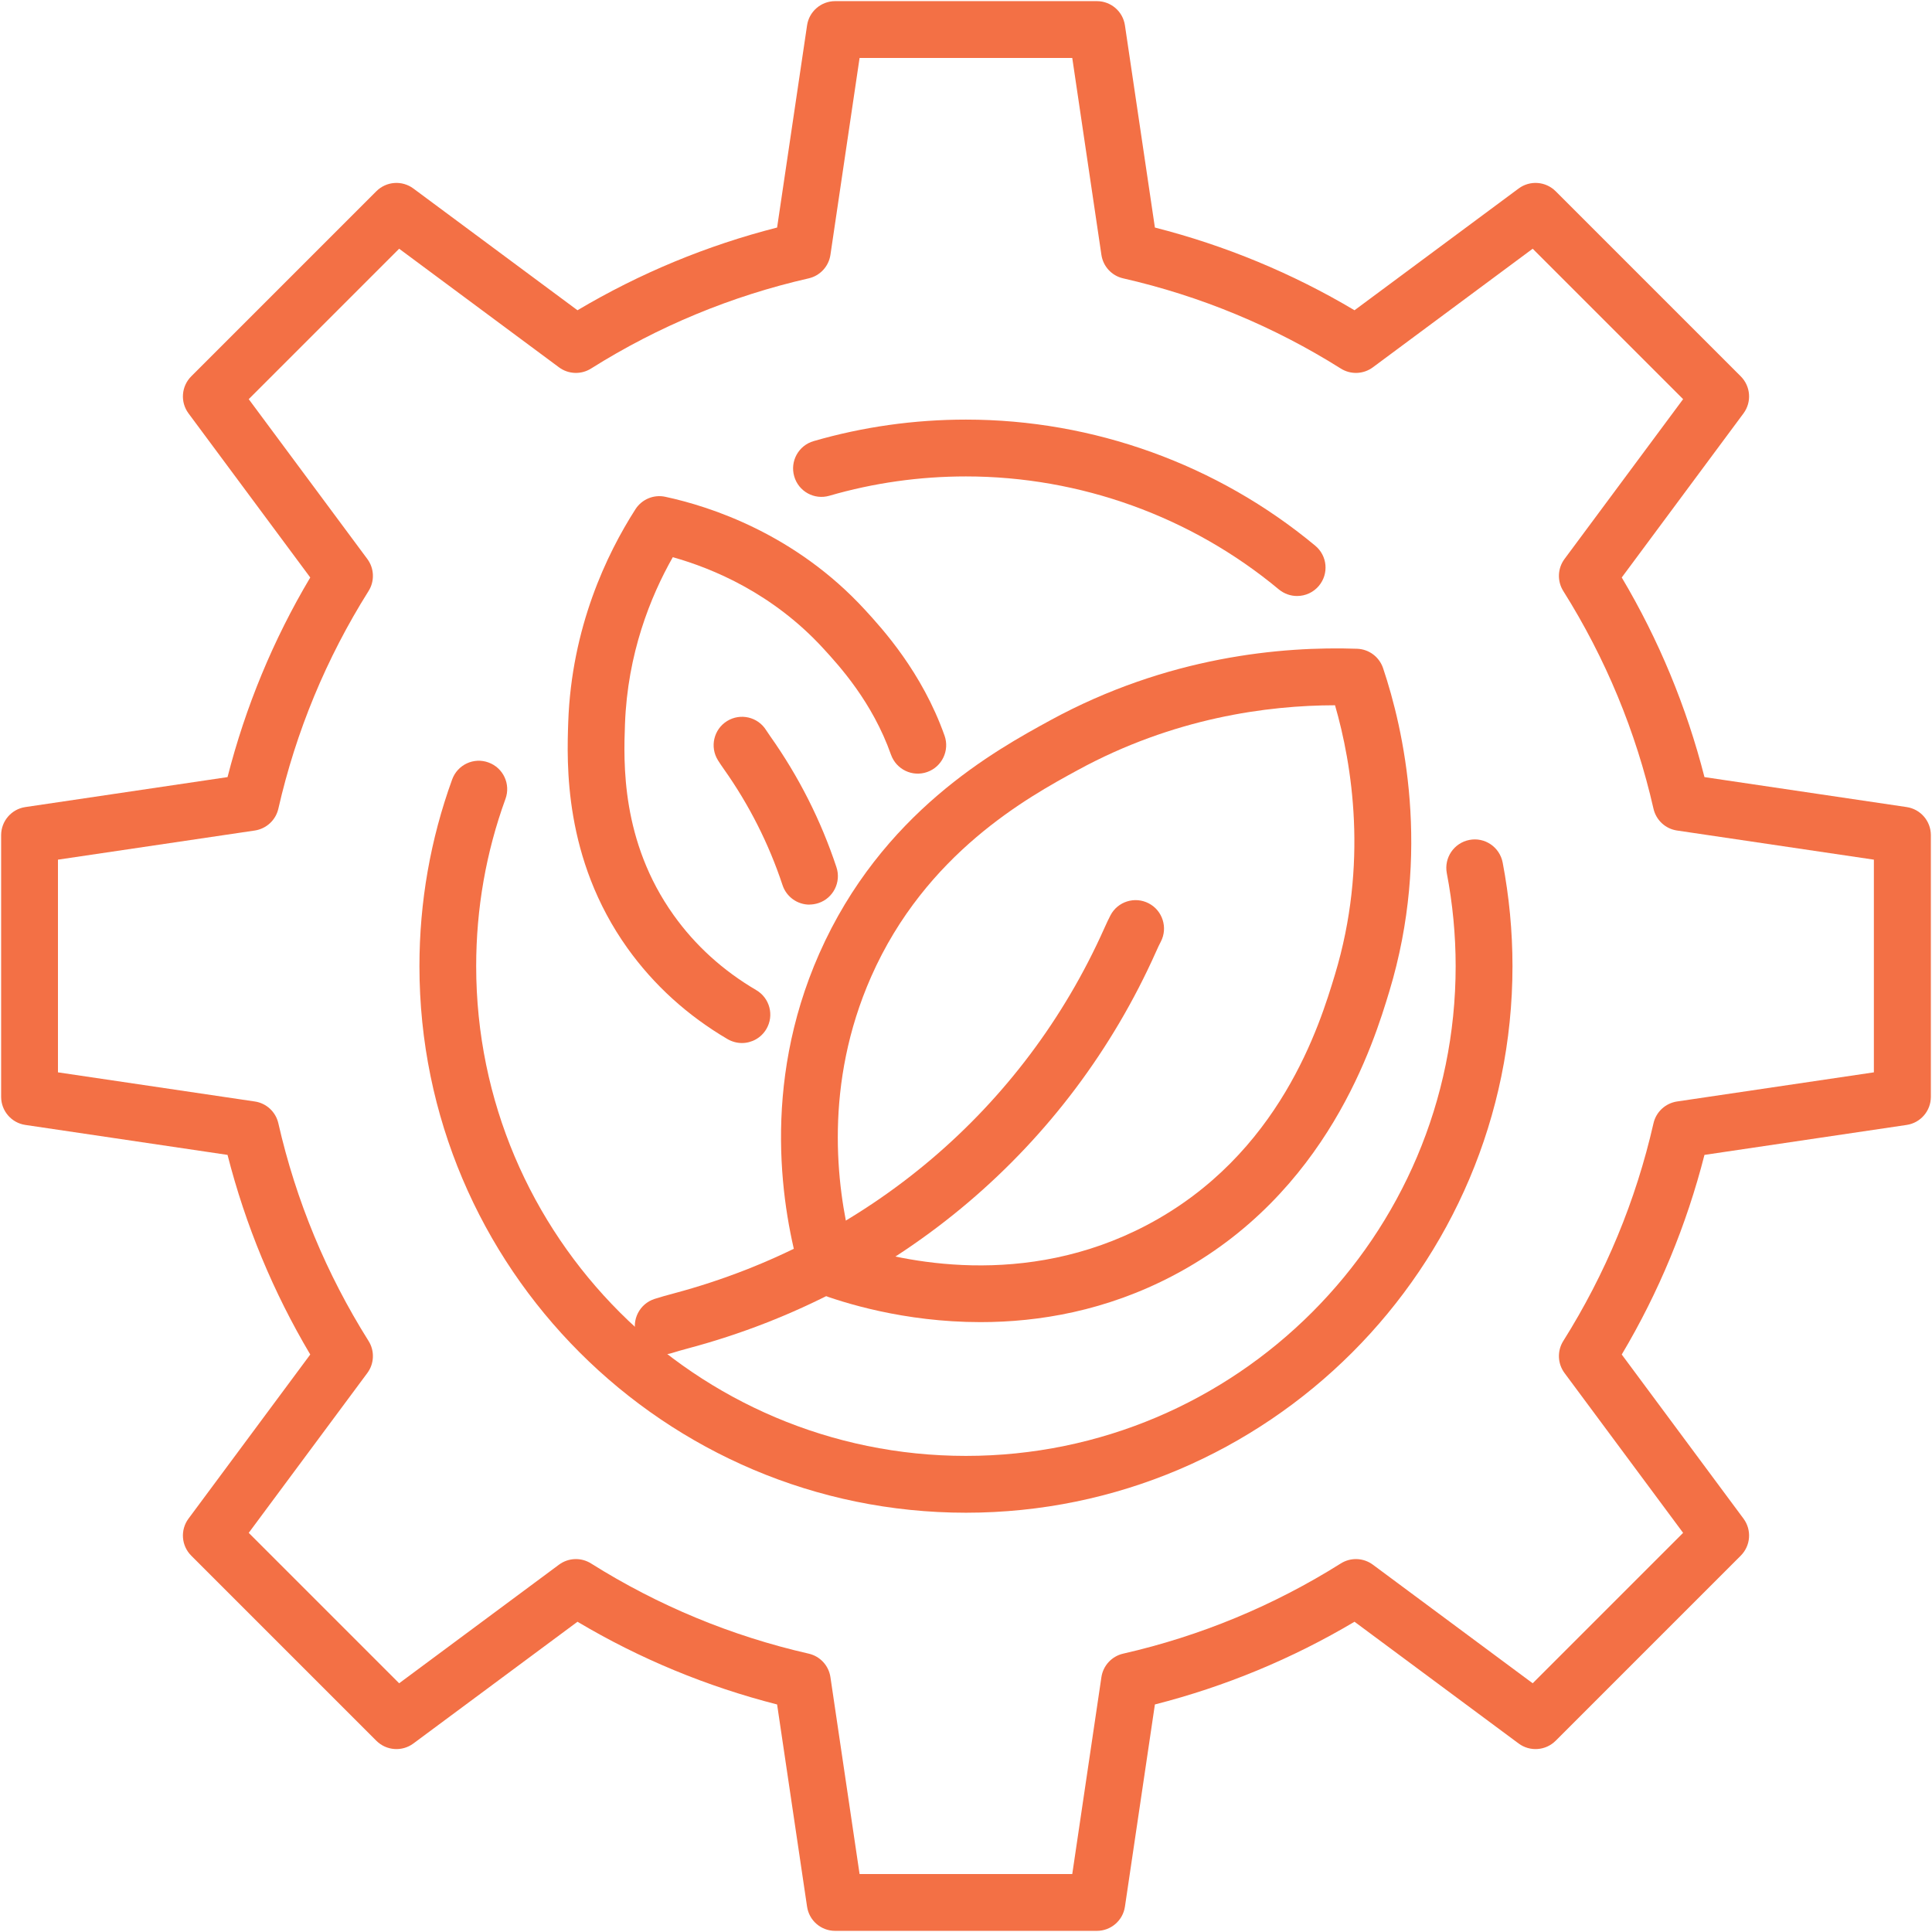
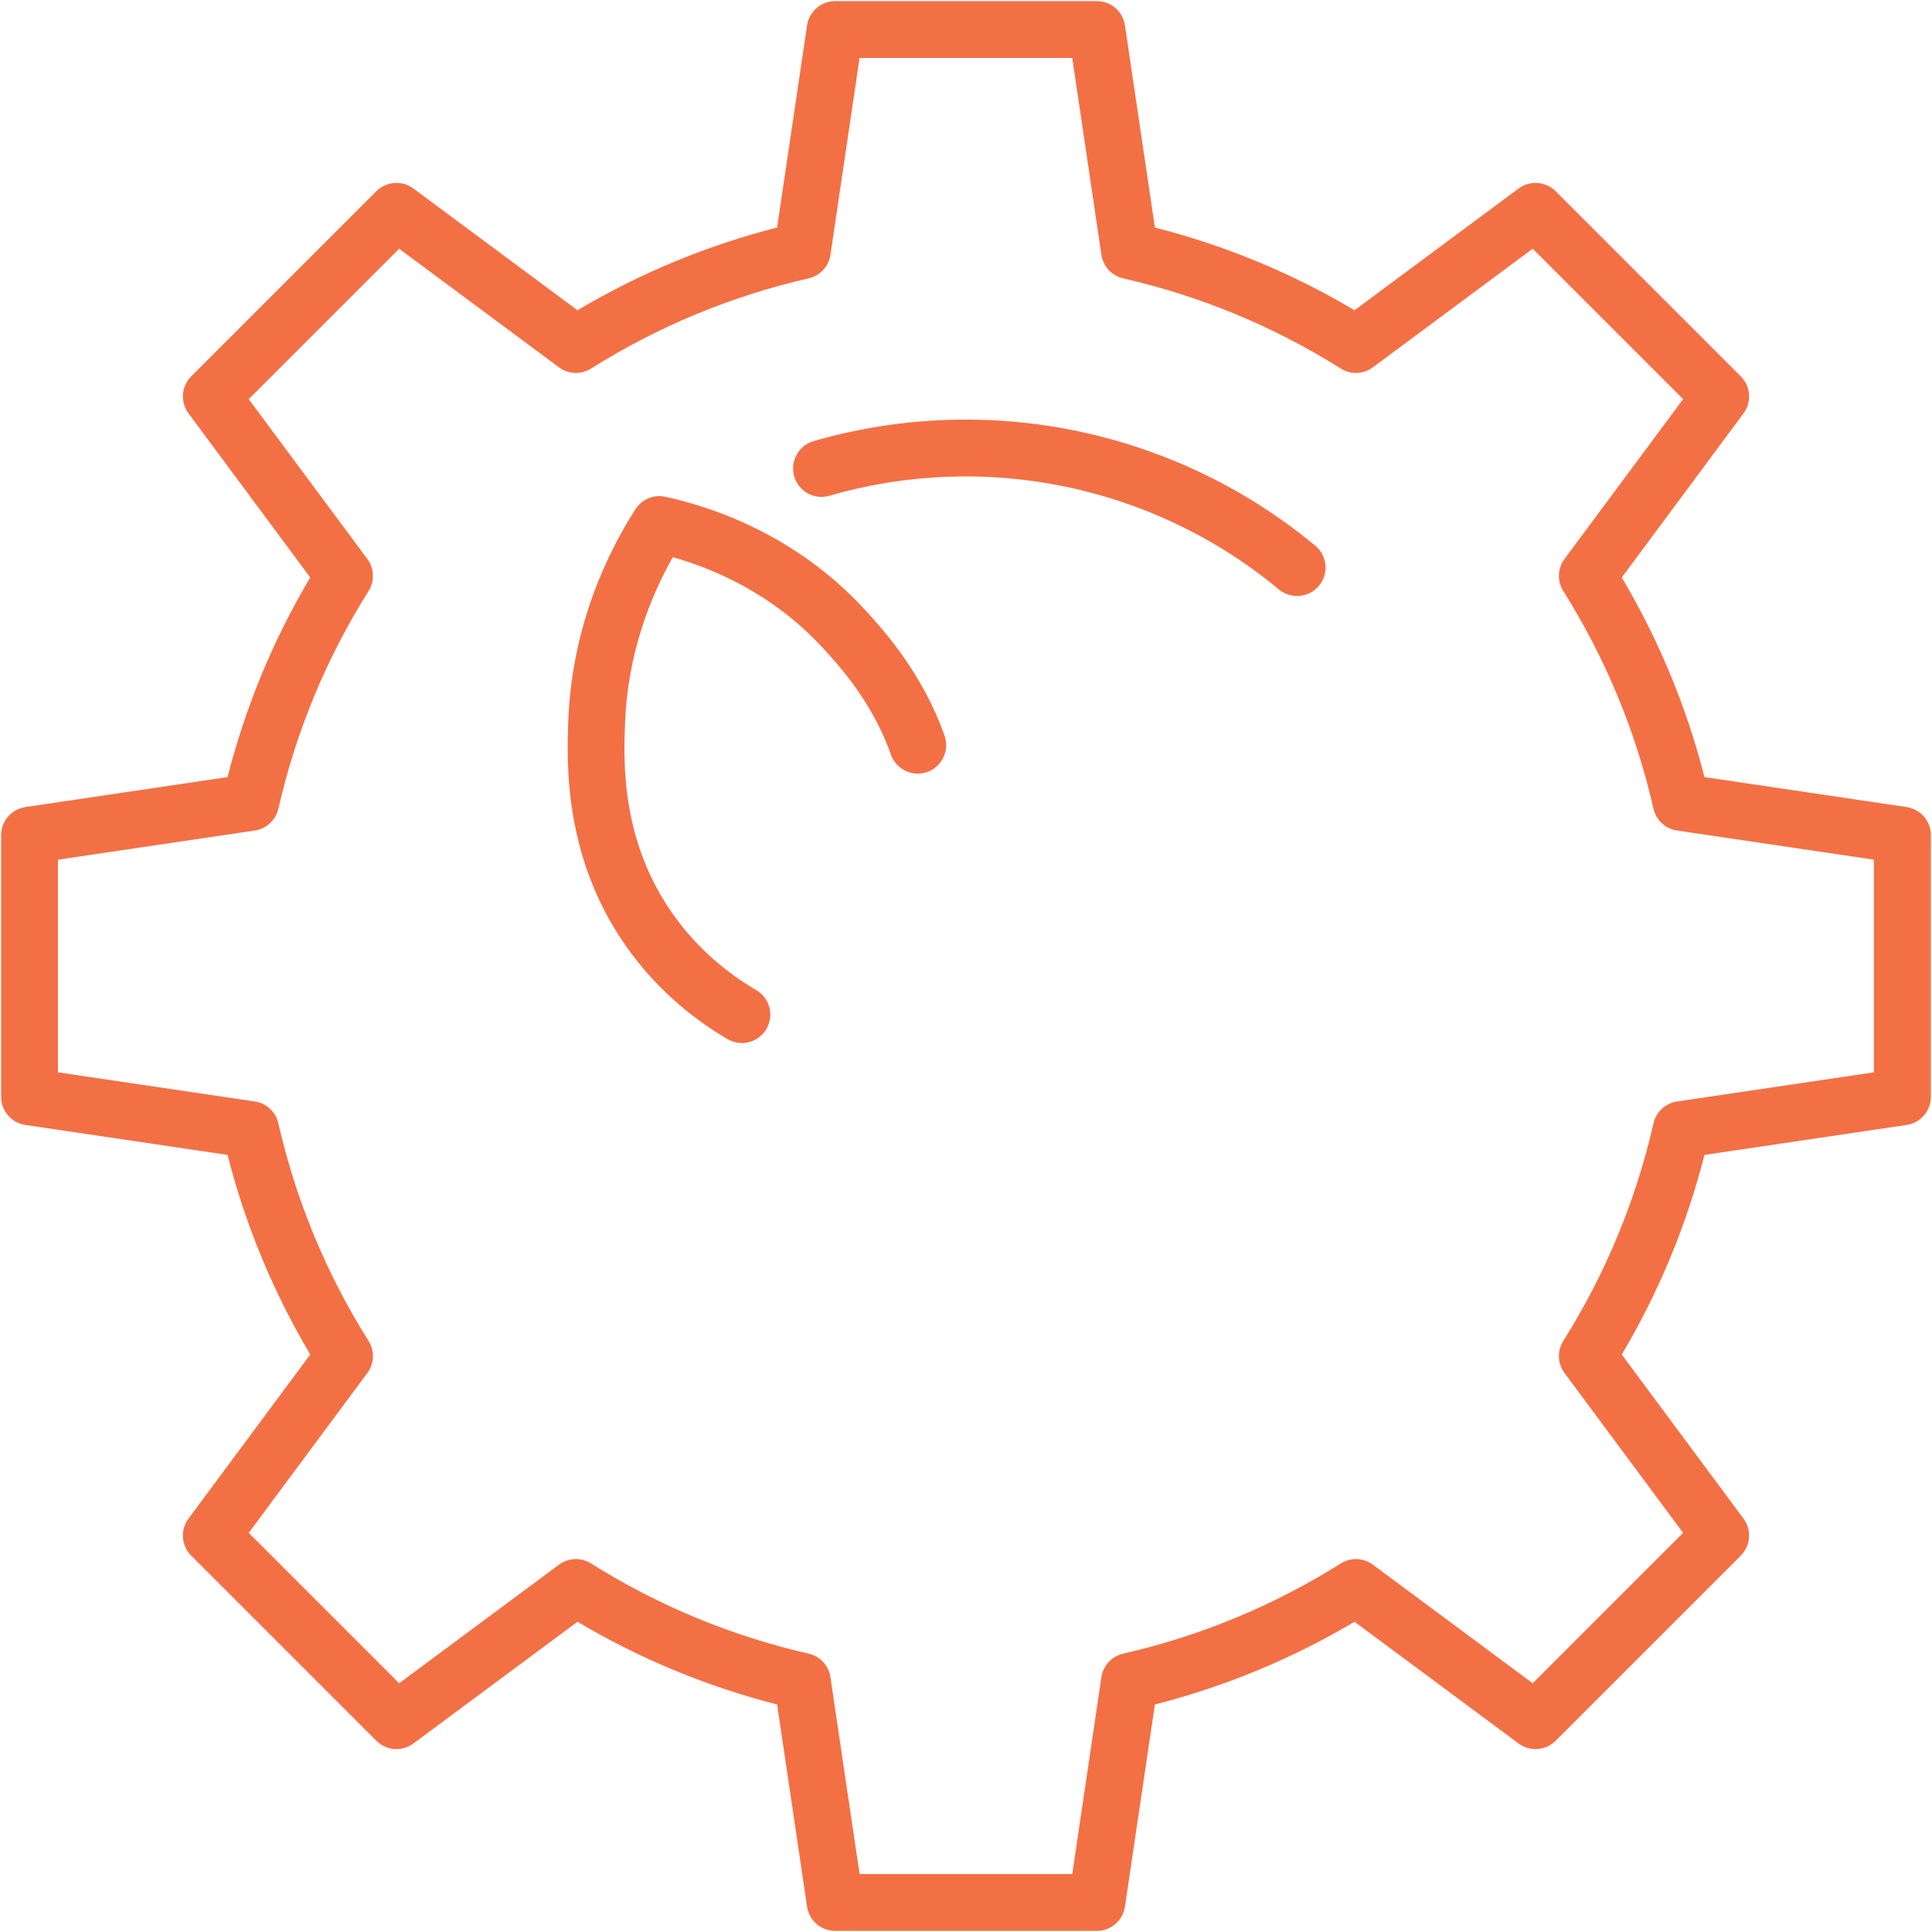
<svg xmlns="http://www.w3.org/2000/svg" width="238" height="238" viewBox="0 0 238 238" fill="none">
  <path d="M135.12 237.86H102.88C101.14 237.86 99.67 236.59 99.42 234.87L95.73 209.97C87.08 207.76 78.82 204.35 71.14 199.78L50.92 214.78C49.53 215.81 47.59 215.67 46.36 214.44L23.56 191.64C22.33 190.41 22.19 188.47 23.22 187.08L38.22 166.86C33.66 159.18 30.24 150.93 28.03 142.27L3.13 138.58C1.41 138.33 0.14 136.85 0.14 135.12V102.88C0.14 101.15 1.41 99.67 3.13 99.42L28.03 95.73C30.24 87.08 33.65 78.82 38.22 71.14L23.22 50.92C22.19 49.53 22.33 47.59 23.56 46.36L46.36 23.56C47.59 22.33 49.53 22.19 50.92 23.22L71.14 38.22C78.82 33.66 87.07 30.24 95.73 28.03L99.42 3.13C99.67 1.41 101.15 0.14 102.88 0.14H135.12C136.86 0.14 138.33 1.41 138.58 3.13L142.27 28.03C150.93 30.24 159.18 33.65 166.86 38.22L187.08 23.22C188.47 22.19 190.41 22.33 191.64 23.56L214.44 46.36C215.67 47.59 215.81 49.53 214.78 50.92L199.78 71.14C204.34 78.82 207.76 87.07 209.97 95.73L234.87 99.42C236.59 99.67 237.86 101.15 237.86 102.88V135.12C237.86 136.85 236.59 138.33 234.87 138.58L209.97 142.27C207.76 150.92 204.35 159.18 199.78 166.86L214.78 187.08C215.81 188.47 215.67 190.41 214.44 191.64L191.64 214.44C190.41 215.67 188.47 215.81 187.08 214.78L166.86 199.78C159.18 204.34 150.93 207.76 142.27 209.97L138.58 234.87C138.33 236.59 136.85 237.86 135.12 237.86ZM105.89 230.86H132.09L135.68 206.61C135.89 205.18 136.96 204.03 138.36 203.71C147.88 201.54 156.9 197.8 165.17 192.6C166.39 191.83 167.96 191.89 169.12 192.75L188.81 207.36L207.34 188.83L192.73 169.14C191.87 167.98 191.81 166.41 192.58 165.19C197.78 156.92 201.52 147.9 203.69 138.38C204.01 136.97 205.16 135.91 206.59 135.69L230.84 132.1V105.9L206.59 102.31C205.16 102.1 204.01 101.03 203.69 99.62C201.52 90.1 197.78 81.08 192.58 72.81C191.81 71.59 191.87 70.02 192.73 68.86L207.34 49.17L188.81 30.64L169.12 45.25C167.96 46.11 166.39 46.17 165.17 45.4C156.9 40.2 147.88 36.46 138.36 34.29C136.95 33.97 135.89 32.82 135.68 31.39L132.09 7.14H105.89L102.3 31.39C102.09 32.82 101.02 33.97 99.62 34.29C90.1 36.46 81.08 40.2 72.81 45.4C71.59 46.17 70.02 46.11 68.86 45.25L49.17 30.64L30.64 49.17L45.25 68.86C46.11 70.02 46.17 71.59 45.4 72.81C40.2 81.08 36.46 90.1 34.29 99.62C33.97 101.03 32.82 102.09 31.39 102.31L7.14 105.9V132.1L31.39 135.69C32.82 135.9 33.97 136.97 34.29 138.38C36.46 147.9 40.2 156.92 45.4 165.19C46.17 166.41 46.11 167.98 45.25 169.14L30.64 188.83L49.17 207.36L68.86 192.75C70.02 191.89 71.59 191.83 72.81 192.6C81.08 197.8 90.1 201.54 99.62 203.71C101.03 204.03 102.09 205.18 102.3 206.61L105.89 230.86Z" fill="#F37045" />
  <path d="M159.779 73.42C158.989 73.42 158.199 73.15 157.539 72.61C146.749 63.63 133.049 58.69 118.989 58.69C113.269 58.69 107.609 59.49 102.169 61.07C100.309 61.61 98.369 60.54 97.839 58.68C97.299 56.82 98.369 54.88 100.229 54.34C106.299 52.58 112.619 51.69 118.999 51.69C134.699 51.69 149.979 57.21 162.029 67.23C163.519 68.47 163.719 70.67 162.479 72.16C161.789 72.99 160.789 73.42 159.789 73.42H159.779Z" fill="#F37045" />
-   <path d="M119 186.35C81.87 186.35 51.67 156.15 51.67 119.02C51.67 111.12 53.03 103.38 55.7 96.02C56.36 94.2 58.37 93.26 60.18 93.93C62 94.59 62.93 96.6 62.27 98.41C59.87 105 58.66 111.94 58.66 119.02C58.66 152.29 85.72 179.35 118.99 179.35C152.26 179.35 179.32 152.29 179.32 119.02C179.32 115.17 178.95 111.32 178.23 107.57C177.87 105.67 179.11 103.84 181.01 103.47C182.91 103.1 184.74 104.35 185.11 106.25C185.91 110.43 186.32 114.73 186.32 119.02C186.32 156.15 156.12 186.35 118.99 186.35H119Z" fill="#F37045" />
-   <path d="M120.78 162.87C111.33 162.87 103.81 160.46 100.73 159.3C99.7 158.91 98.91 158.06 98.61 157C96.37 149.27 93.69 133.85 100.92 117.48C108.61 100.08 122.64 92.42 129.39 88.73C143.82 80.86 157.91 79.6 167.18 79.92C168.64 79.97 169.91 80.92 170.38 82.31C172.9 89.81 176.34 104.97 171.15 122.12C169.28 128.3 163.59 147.1 144.55 157.12C136.25 161.49 127.97 162.87 120.79 162.87H120.78ZM104.86 153.34C111.09 155.39 126.21 158.85 141.27 150.92C157.72 142.26 162.6 126.16 164.44 120.09C168.58 106.41 166.55 94.12 164.46 86.88C156.14 86.89 144.56 88.43 132.74 94.88C126.67 98.19 114.04 105.09 107.32 120.31C101.48 133.54 103.04 146.11 104.86 153.34Z" fill="#F37045" />
-   <path d="M81.7 166.85C80.22 166.85 78.84 165.901 78.37 164.411C77.78 162.571 78.8 160.601 80.64 160.011C81.3 159.801 82.13 159.561 83.08 159.311C106.82 152.961 126.11 136.591 136.02 114.391C136.31 113.741 136.57 113.191 136.79 112.771C137.68 111.051 139.8 110.391 141.51 111.281C143.22 112.171 143.89 114.291 143 116.001C142.83 116.321 142.63 116.741 142.41 117.241C131.64 141.371 110.67 159.17 84.89 166.07C84.06 166.29 83.34 166.501 82.76 166.681C82.41 166.791 82.05 166.85 81.7 166.85Z" fill="#F37045" />
  <path d="M91.4 128.49C90.8 128.49 90.19 128.33 89.63 128.01C84.69 125.11 80.54 121.34 77.3 116.81C69.41 105.76 69.83 93.99 70 88.96C70.41 77.31 74.73 68.27 78.28 62.73C79.07 61.5 80.54 60.89 81.96 61.2C87.46 62.38 97.97 65.76 106.58 75.15C108.67 77.43 113.58 82.78 116.36 90.63C117 92.45 116.05 94.45 114.23 95.1C112.4 95.75 110.41 94.79 109.76 92.97C107.46 86.46 103.38 82.02 101.42 79.88C95.22 73.12 87.84 70.03 82.88 68.64C80.13 73.49 77.3 80.52 76.99 89.21C76.82 93.89 76.48 103.63 82.99 112.74C85.65 116.47 89.07 119.57 93.16 121.97C94.83 122.95 95.39 125.09 94.41 126.76C93.76 127.87 92.59 128.49 91.39 128.49H91.4Z" fill="#F37045" />
-   <path d="M99.72 111.44C98.25 111.44 96.89 110.51 96.4 109.04C94.71 103.93 92.27 99.12 89.17 94.74C88.87 94.31 88.62 93.95 88.44 93.65C87.42 92.01 87.92 89.85 89.56 88.83C91.2 87.81 93.36 88.31 94.38 89.95C94.51 90.15 94.68 90.4 94.88 90.69C98.38 95.63 101.13 101.06 103.04 106.83C103.65 108.66 102.65 110.65 100.82 111.25C100.45 111.37 100.08 111.43 99.72 111.43V111.44Z" fill="#F37045" />
</svg>